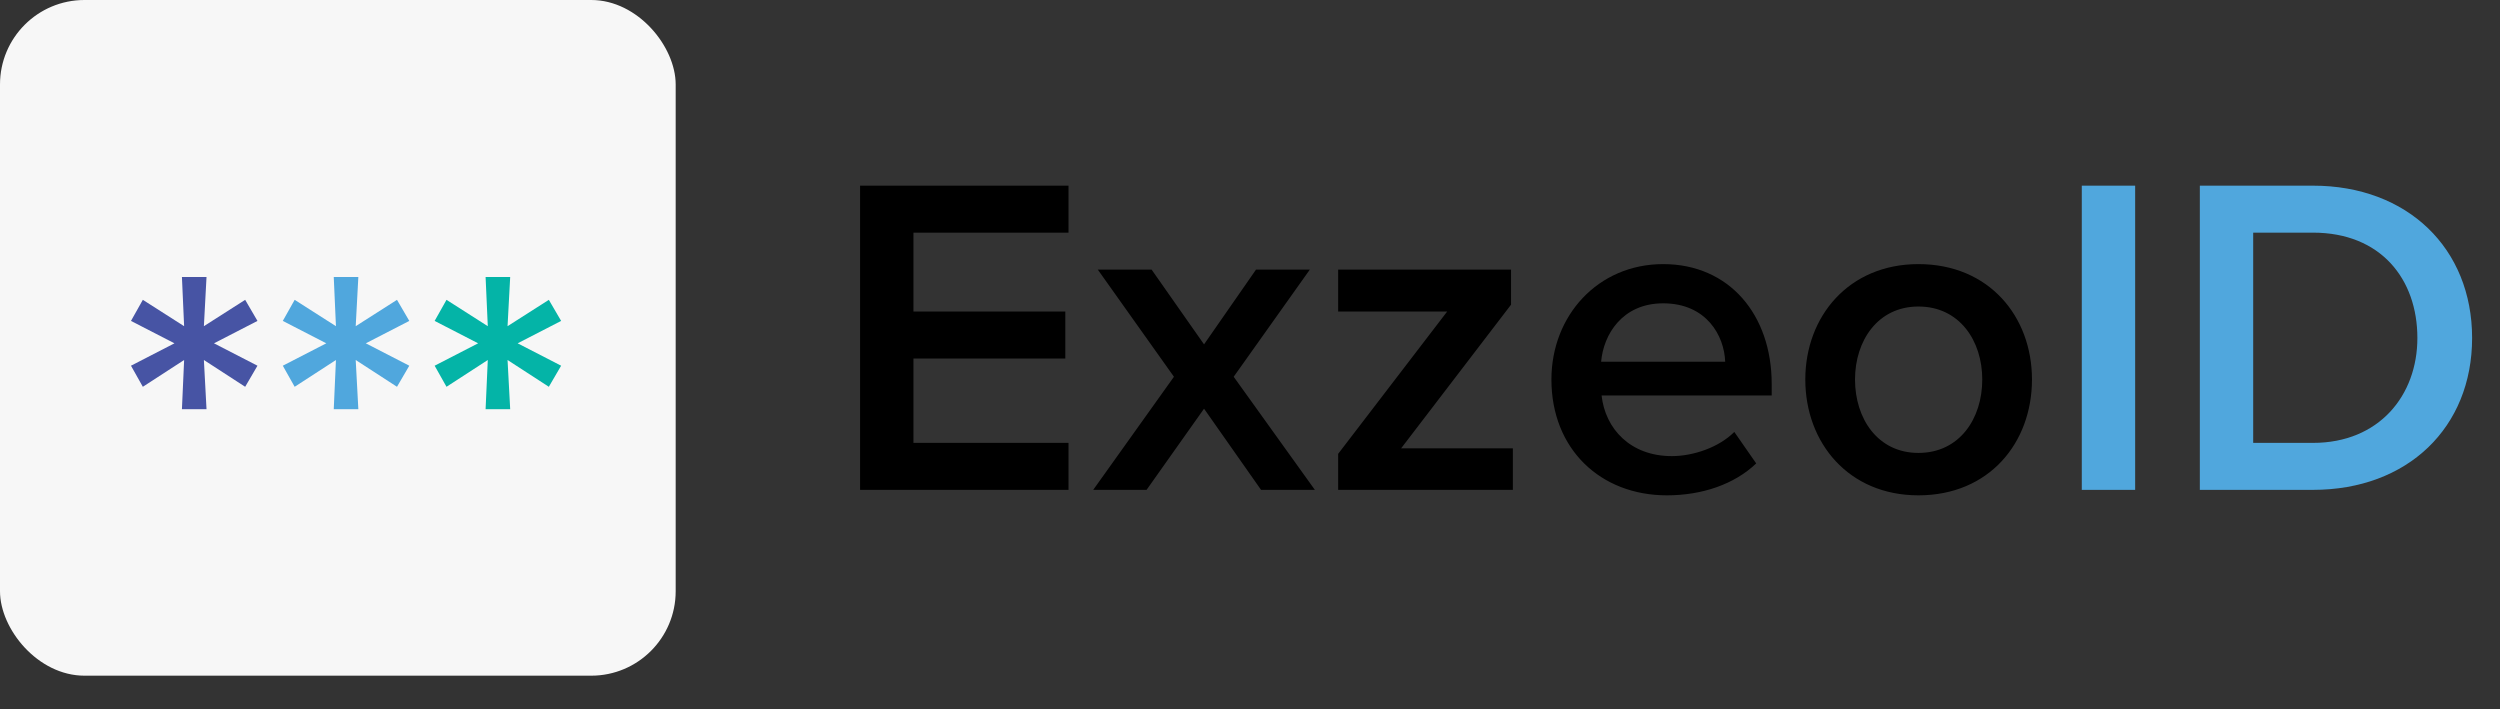
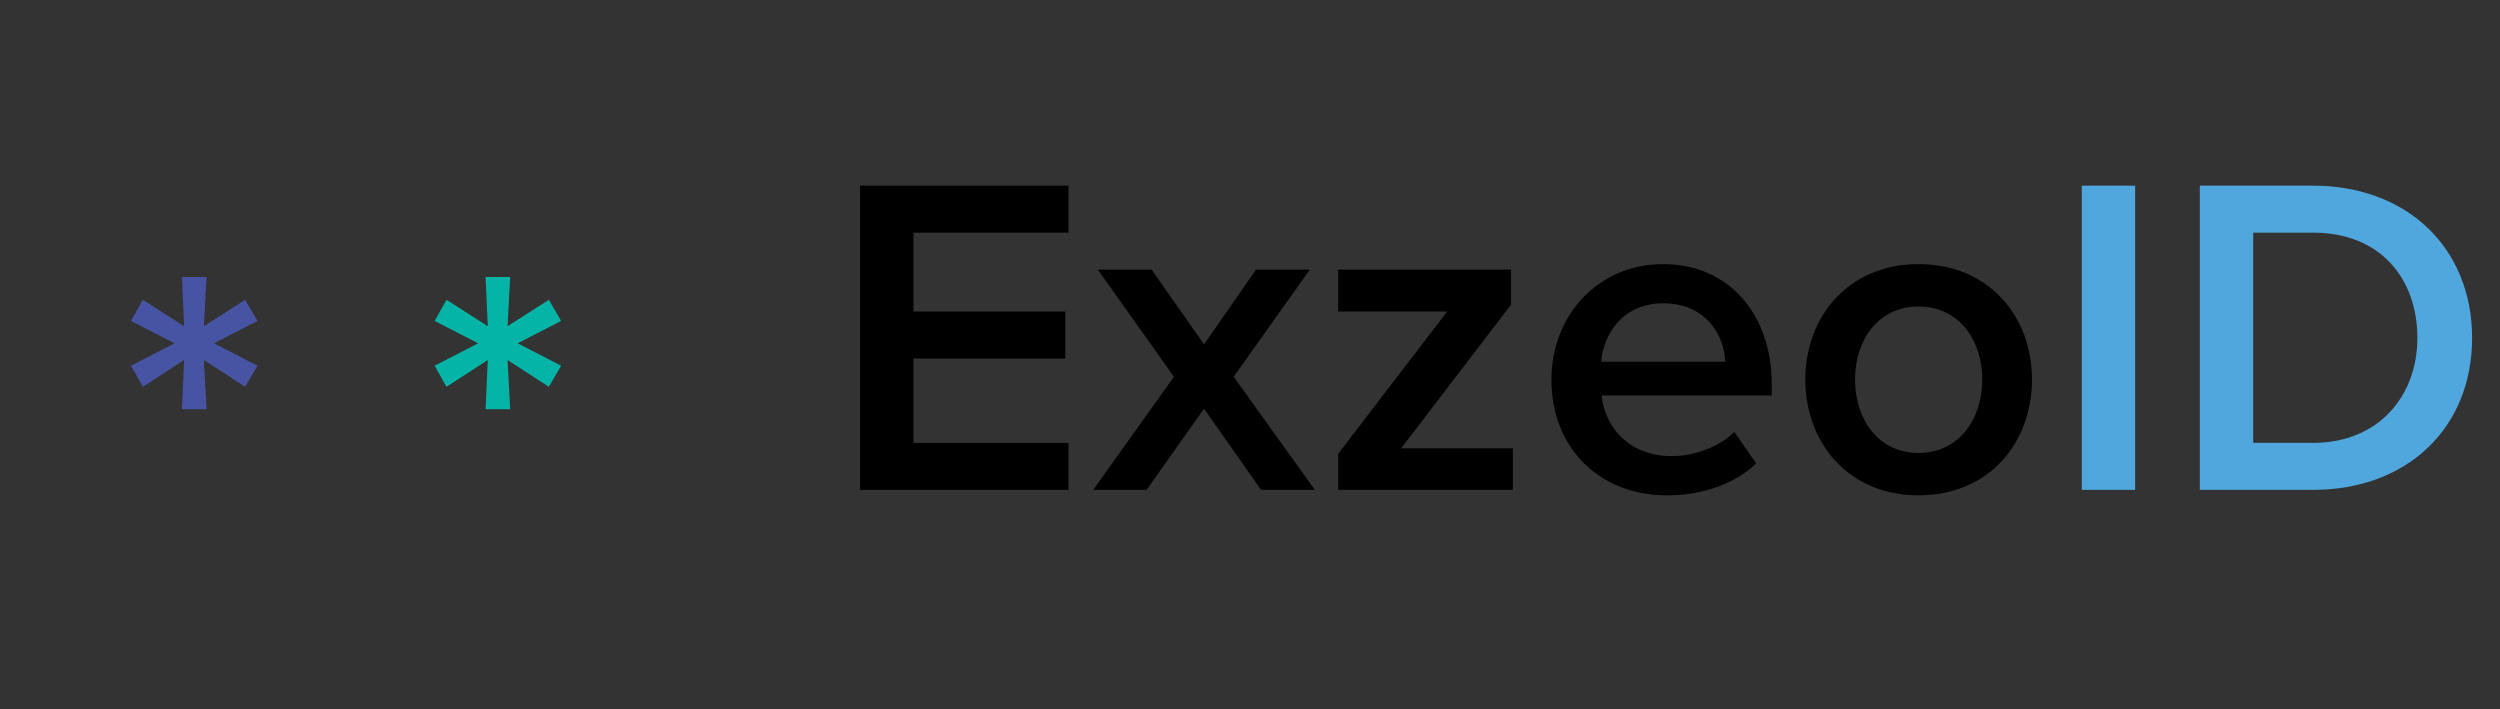
<svg xmlns="http://www.w3.org/2000/svg" width="148" height="42" viewBox="0 0 148 42" fill="none">
  <rect x="0" y="0" width="148" height="42" fill="#333333" stroke="none" />
  <path d="M63.256 29V26.219H54.076V21.224H63.067V18.443H54.076V13.772H63.256V10.991H50.917V29H63.256ZM77.84 29L73.034 22.304L77.543 15.959H74.357L71.279 20.387L68.174 15.959H64.988L69.497 22.304L64.718 29H67.877L71.279 24.194L74.654 29H77.84ZM89.561 29V26.543H82.945L89.453 18.038V15.959H79.219V18.443H85.672L79.219 26.867V29H89.561ZM91.844 22.466C91.844 26.597 94.76 29.324 98.675 29.324C100.754 29.324 102.671 28.676 103.967 27.434L102.671 25.571C101.753 26.489 100.241 27.002 98.972 27.002C96.515 27.002 95.03 25.382 94.814 23.411H104.885V22.736C104.885 18.632 102.374 15.635 98.459 15.635C94.598 15.635 91.844 18.686 91.844 22.466ZM98.459 17.957C101.024 17.957 102.077 19.874 102.131 21.413H94.787C94.922 19.82 96.029 17.957 98.459 17.957ZM113.57 29.324C117.755 29.324 120.293 26.219 120.293 22.466C120.293 18.74 117.755 15.635 113.57 15.635C109.439 15.635 106.874 18.74 106.874 22.466C106.874 26.219 109.439 29.324 113.57 29.324ZM113.57 26.813C111.167 26.813 109.817 24.788 109.817 22.466C109.817 20.171 111.167 18.146 113.57 18.146C116 18.146 117.35 20.171 117.35 22.466C117.35 24.788 116 26.813 113.57 26.813Z" fill="black" />
-   <path d="M126.401 29V10.991H123.242V29H126.401ZM136.926 29C142.542 29 146.349 25.301 146.349 20.009C146.349 14.717 142.542 10.991 136.926 10.991H130.23V29H136.926ZM133.389 13.772H136.926C140.949 13.772 143.109 16.526 143.109 20.009C143.109 23.411 140.841 26.219 136.926 26.219H133.389V13.772Z" fill="#50A7DD" />
-   <rect width="40" height="40" rx="5" fill="#F7F7F7" />
+   <path d="M126.401 29V10.991H123.242V29ZM136.926 29C142.542 29 146.349 25.301 146.349 20.009C146.349 14.717 142.542 10.991 136.926 10.991H130.23V29H136.926ZM133.389 13.772H136.926C140.949 13.772 143.109 16.526 143.109 20.009C143.109 23.411 140.841 26.219 136.926 26.219H133.389V13.772Z" fill="#50A7DD" />
  <path d="M12.226 24.224L12.07 21.312L14.514 22.898L15.242 21.65L12.668 20.324L15.242 18.998L14.514 17.75L12.07 19.31L12.226 16.398H10.77L10.9 19.31L8.456 17.75L7.754 18.998L10.328 20.324L7.754 21.65L8.456 22.898L10.9 21.312L10.77 24.224H12.226Z" fill="#4754A4" />
-   <path d="M21.214 24.224L21.058 21.312L23.502 22.898L24.23 21.65L21.656 20.324L24.23 18.998L23.502 17.75L21.058 19.31L21.214 16.398H19.758L19.888 19.31L17.444 17.75L16.742 18.998L19.316 20.324L16.742 21.65L17.444 22.898L19.888 21.312L19.758 24.224H21.214Z" fill="#50A7DD" />
  <path d="M30.203 24.224L30.047 21.312L32.491 22.898L33.219 21.65L30.645 20.324L33.219 18.998L32.491 17.75L30.047 19.31L30.203 16.398H28.747L28.877 19.31L26.433 17.75L25.731 18.998L28.305 20.324L25.731 21.65L26.433 22.898L28.877 21.312L28.747 24.224H30.203Z" fill="#04B4A7" />
</svg>